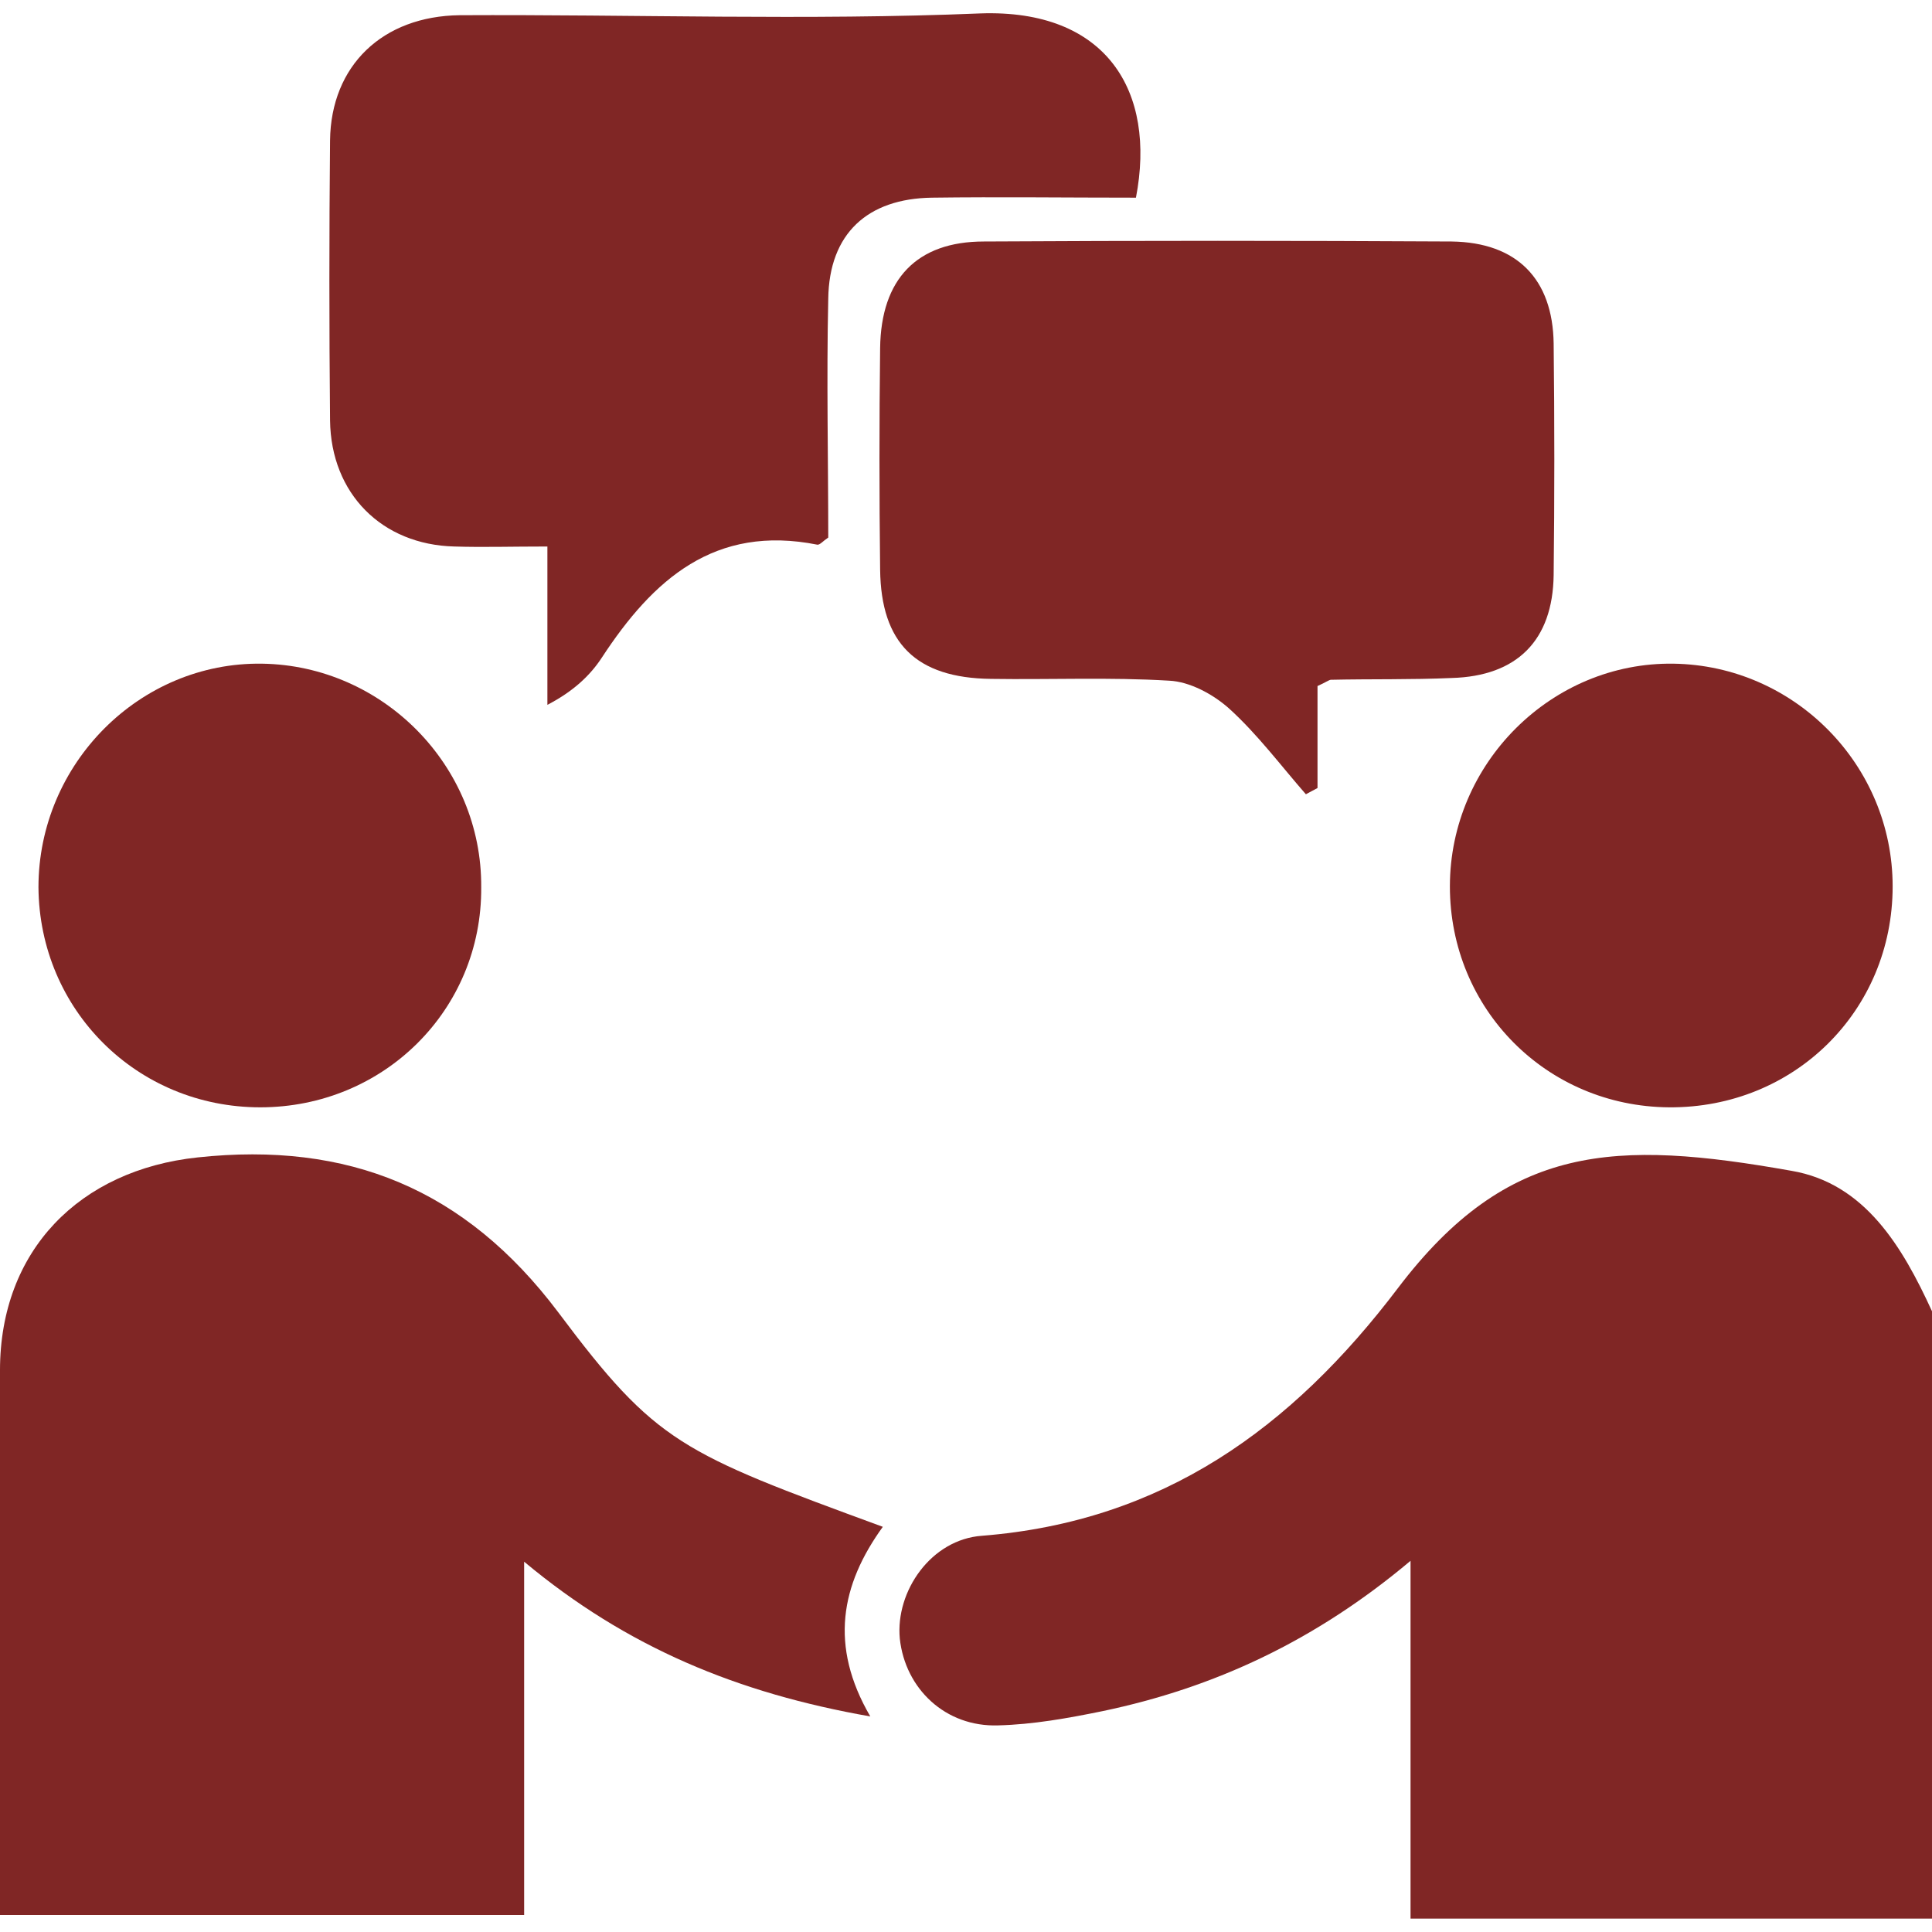
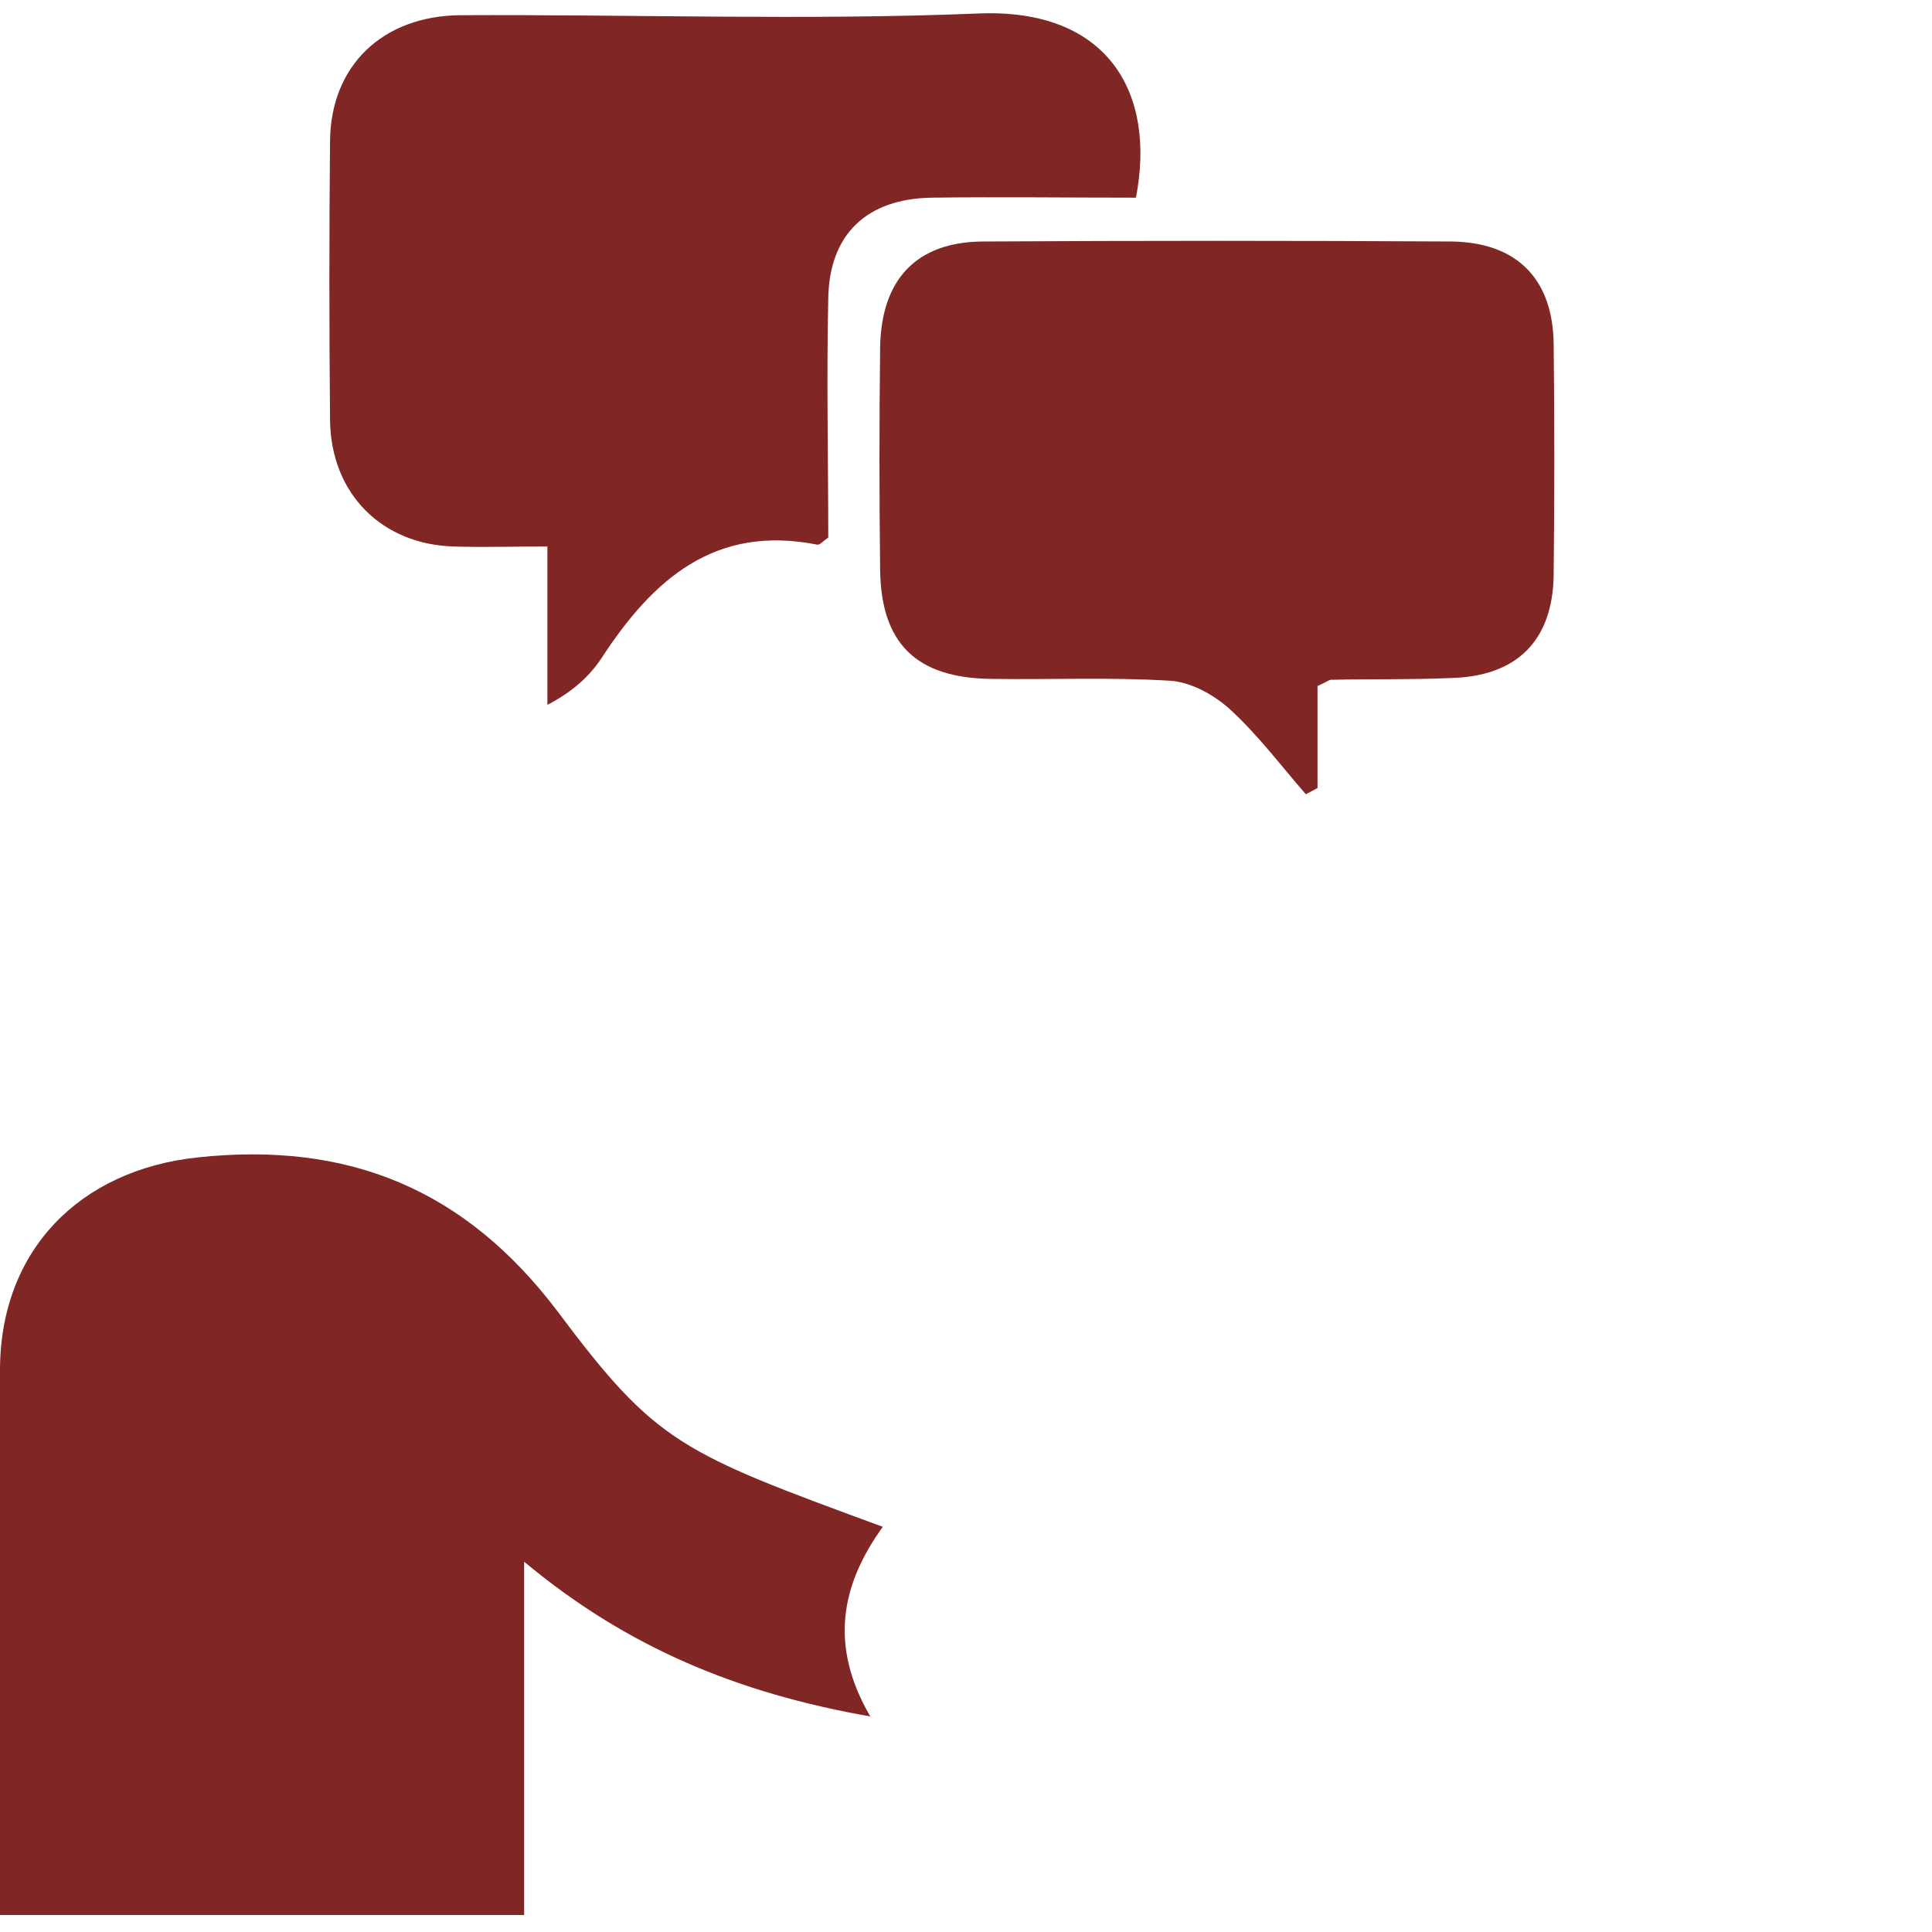
<svg xmlns="http://www.w3.org/2000/svg" version="1.1" id="Layer_1" x="0px" y="0px" viewBox="0 0 216 216" style="enable-background:new 0 0 216 216;" xml:space="preserve">
  <style type="text/css"> .st0{fill:#802625;} </style>
  <g>
-     <path class="st0" d="M216,214.5c-19.2,0-38.4,0-58.3,0c0-13.2,0-26,0-40c-10.7,9-22,14.2-34.4,16.8c-3.9,0.8-7.8,1.5-11.7,1.6 c-5.9,0.2-10.4-4.1-11-9.7c-0.5-5.3,3.5-11.1,9.2-11.5c20.2-1.6,34.6-12,46.5-27.7c12.3-16.2,24.3-16.6,44-13.1 c8.2,1.4,12.4,8.5,15.7,15.7C216,169.1,216,191.8,216,214.5z" />
    <path class="st0" d="M97.3,191.9c-14.8-2.6-27.2-7.7-38.7-17.3c0,13.6,0,26.4,0,39.5c-19.7,0-38.9,0-58.6,0c0-2.8,0-5.4,0-8 c0-17.6,0-35.3,0-52.9c0-13.4,8.9-22.4,22.1-23.8c16.8-1.8,29.9,3.5,40.3,17.3c11,14.7,13.7,15.7,36.3,24 C94,177.2,92.7,184,97.3,191.9z" />
    <path class="st0" d="M127,22.1c-7.8,0-15.3-0.1-22.8,0c-7.2,0.1-11.5,4-11.6,11.3c-0.2,9,0,17.9,0,26.7c-0.6,0.4-0.9,0.8-1.2,0.8 C79.9,58.6,73,64.8,67.3,73.5c-1.3,2-3.2,3.8-6.1,5.3c0-5.7,0-11.4,0-17.7c-4.1,0-7.2,0.1-10.4,0c-8.1-0.2-13.8-5.9-13.9-14.1 c-0.1-10.4-0.1-20.9,0-31.3c0.1-8.4,5.9-13.9,14.5-14c19.4-0.1,38.9,0.6,58.2-0.2C123.7,1,129.3,10.2,127,22.1z" />
    <path class="st0" d="M147.3,76.7c0,3.6,0,7.5,0,11.4c-0.4,0.2-0.9,0.5-1.3,0.7c-2.8-3.2-5.4-6.7-8.6-9.6c-1.8-1.6-4.4-3-6.7-3.1 c-6.6-0.4-13.3-0.1-19.9-0.2c-8.4-0.1-12.3-4-12.4-12.2c-0.1-8.3-0.1-16.5,0-24.8C98.5,31.2,102.5,27,110,27 c17.4-0.1,34.9-0.1,52.3,0c7.3,0.1,11.3,4.2,11.4,11.4c0.1,8.6,0.1,17.3,0,25.9c-0.1,7.3-4.1,11.3-11.4,11.5 c-4.5,0.2-9,0.1-13.5,0.2C148.6,76,148.2,76.3,147.3,76.7z" />
-     <path class="st0" d="M186.6,123.8c-13.7-0.1-24.5-11-24.5-24.7c0-13.8,11.4-25.1,25-24.9c13.5,0.2,24.5,11.3,24.5,24.9 C211.6,113,200.6,123.9,186.6,123.8z" />
-     <path class="st0" d="M29.1,123.8c-13.8,0-24.7-10.9-24.8-24.6c0-13.8,11.3-25.2,25-25c13.5,0.2,24.6,11.4,24.5,25 C53.9,112.9,42.9,123.8,29.1,123.8z" />
  </g>
</svg>